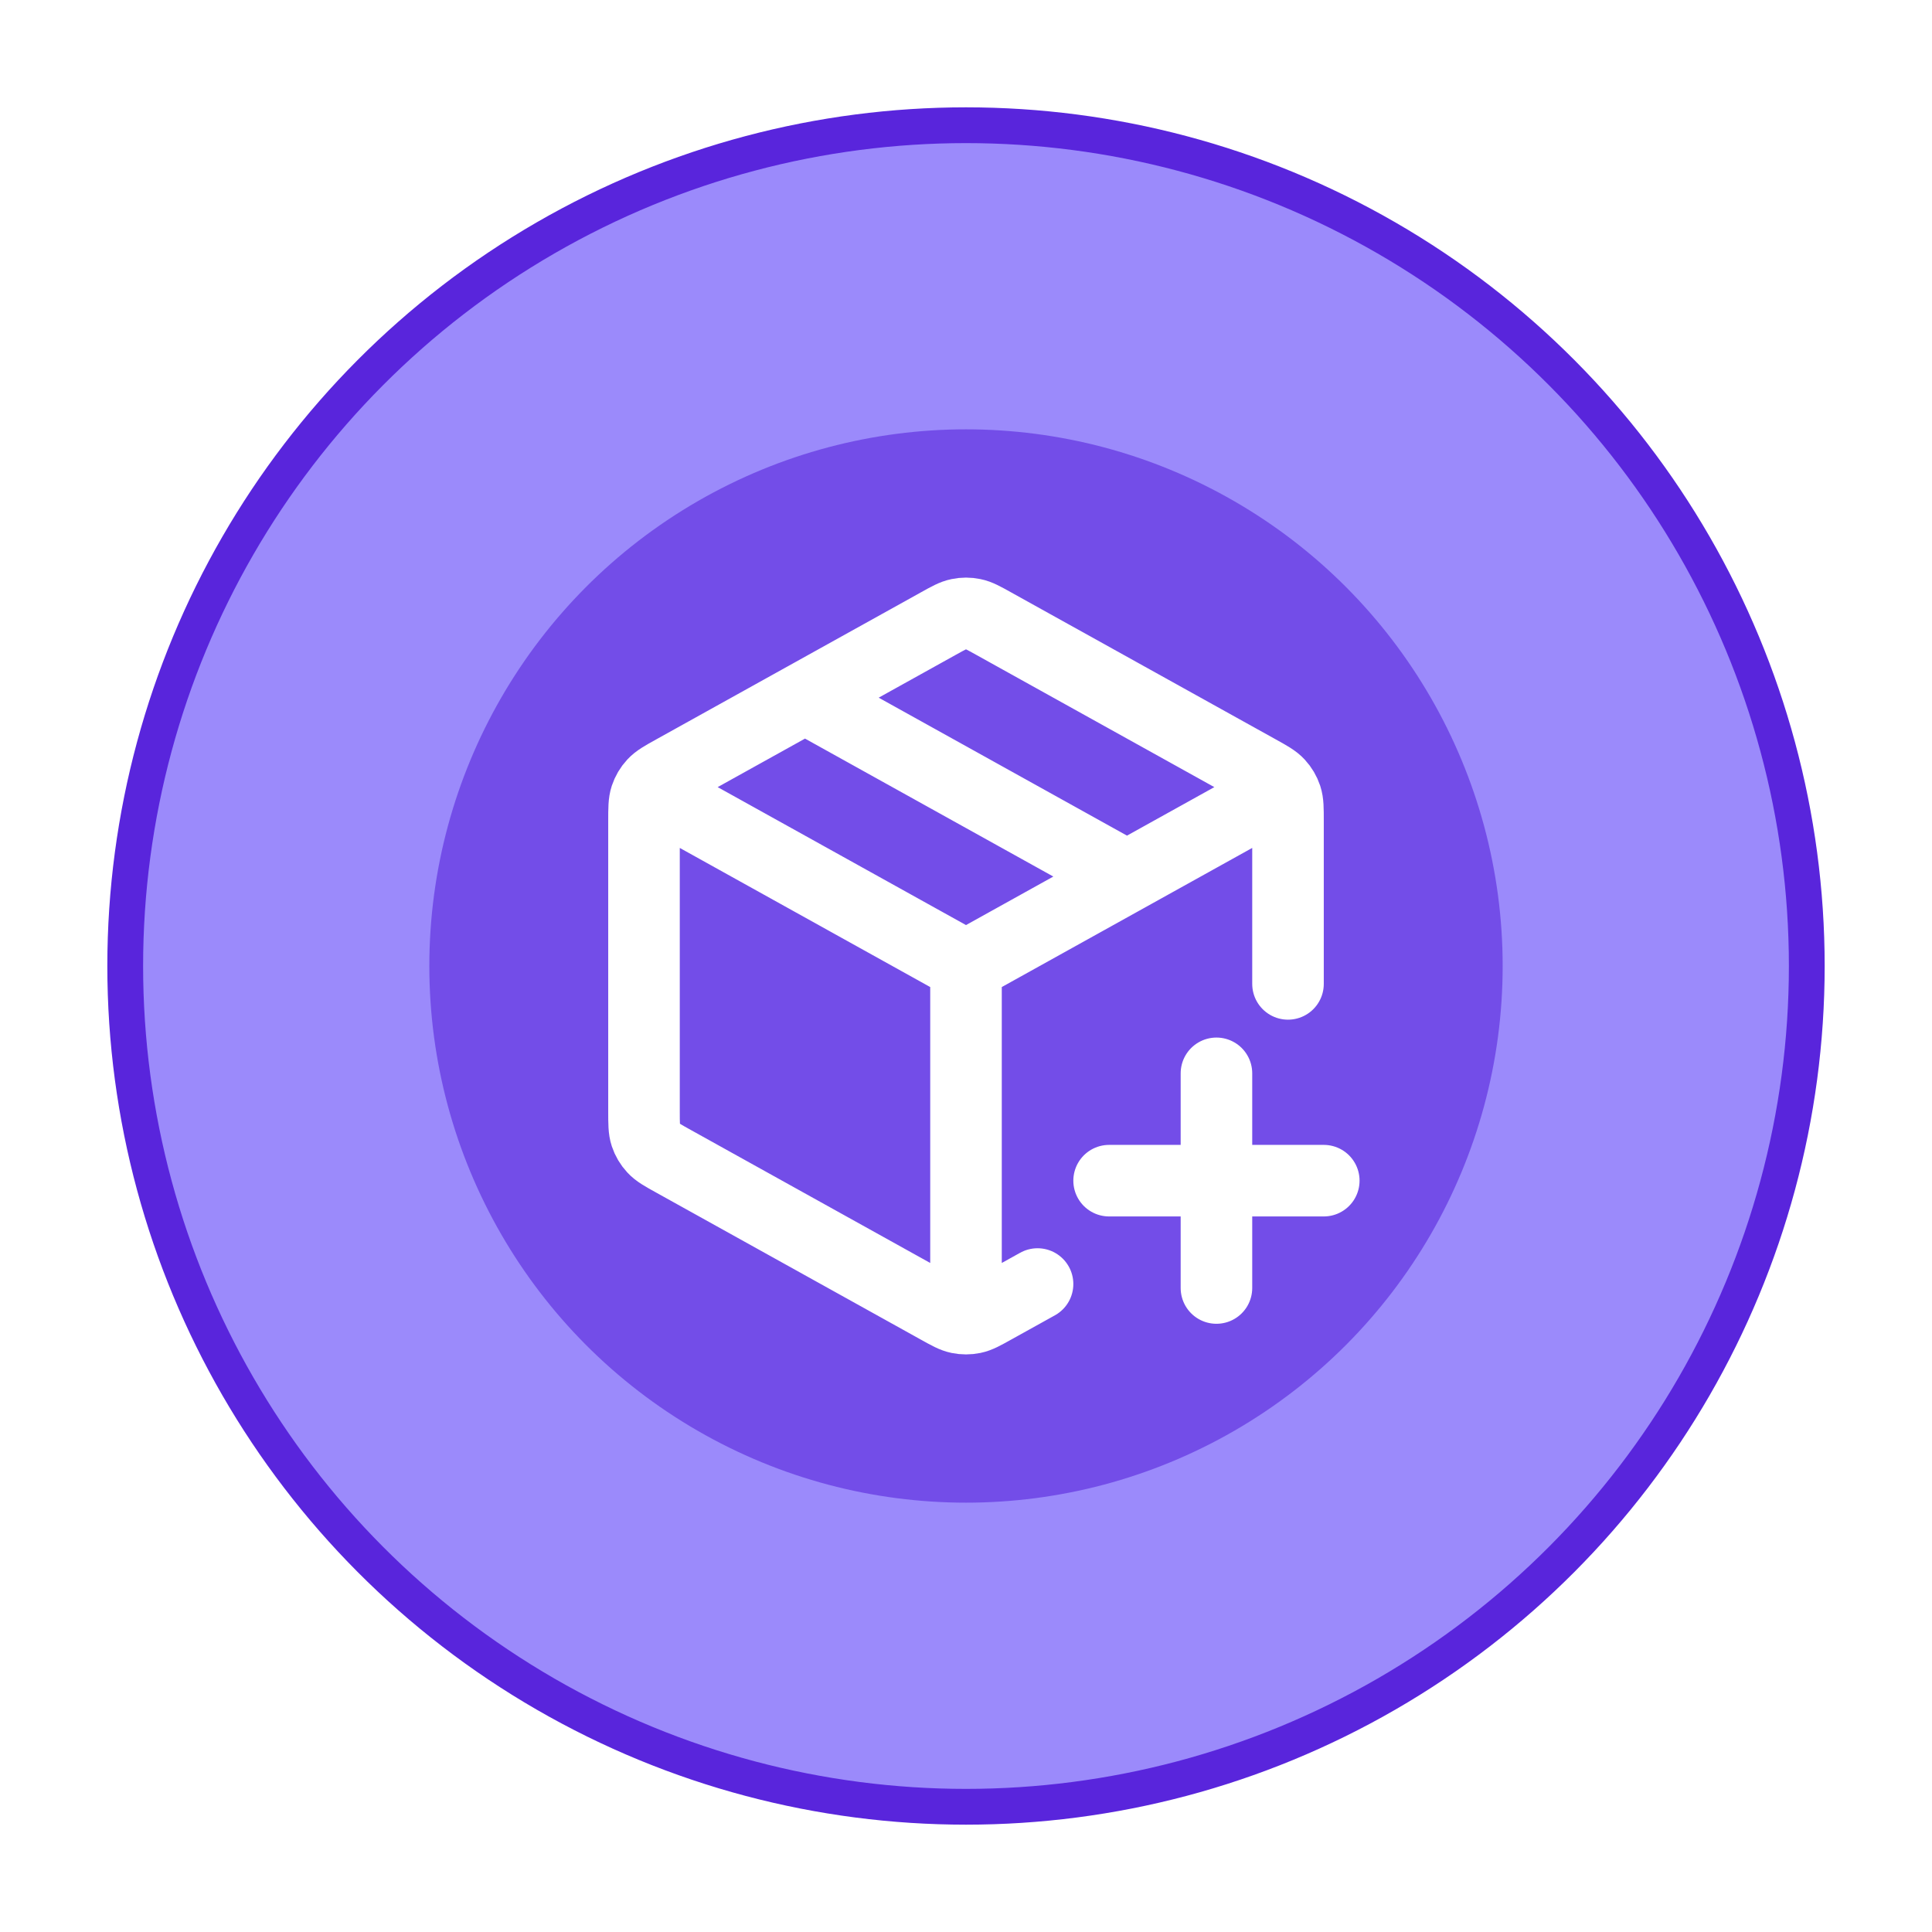
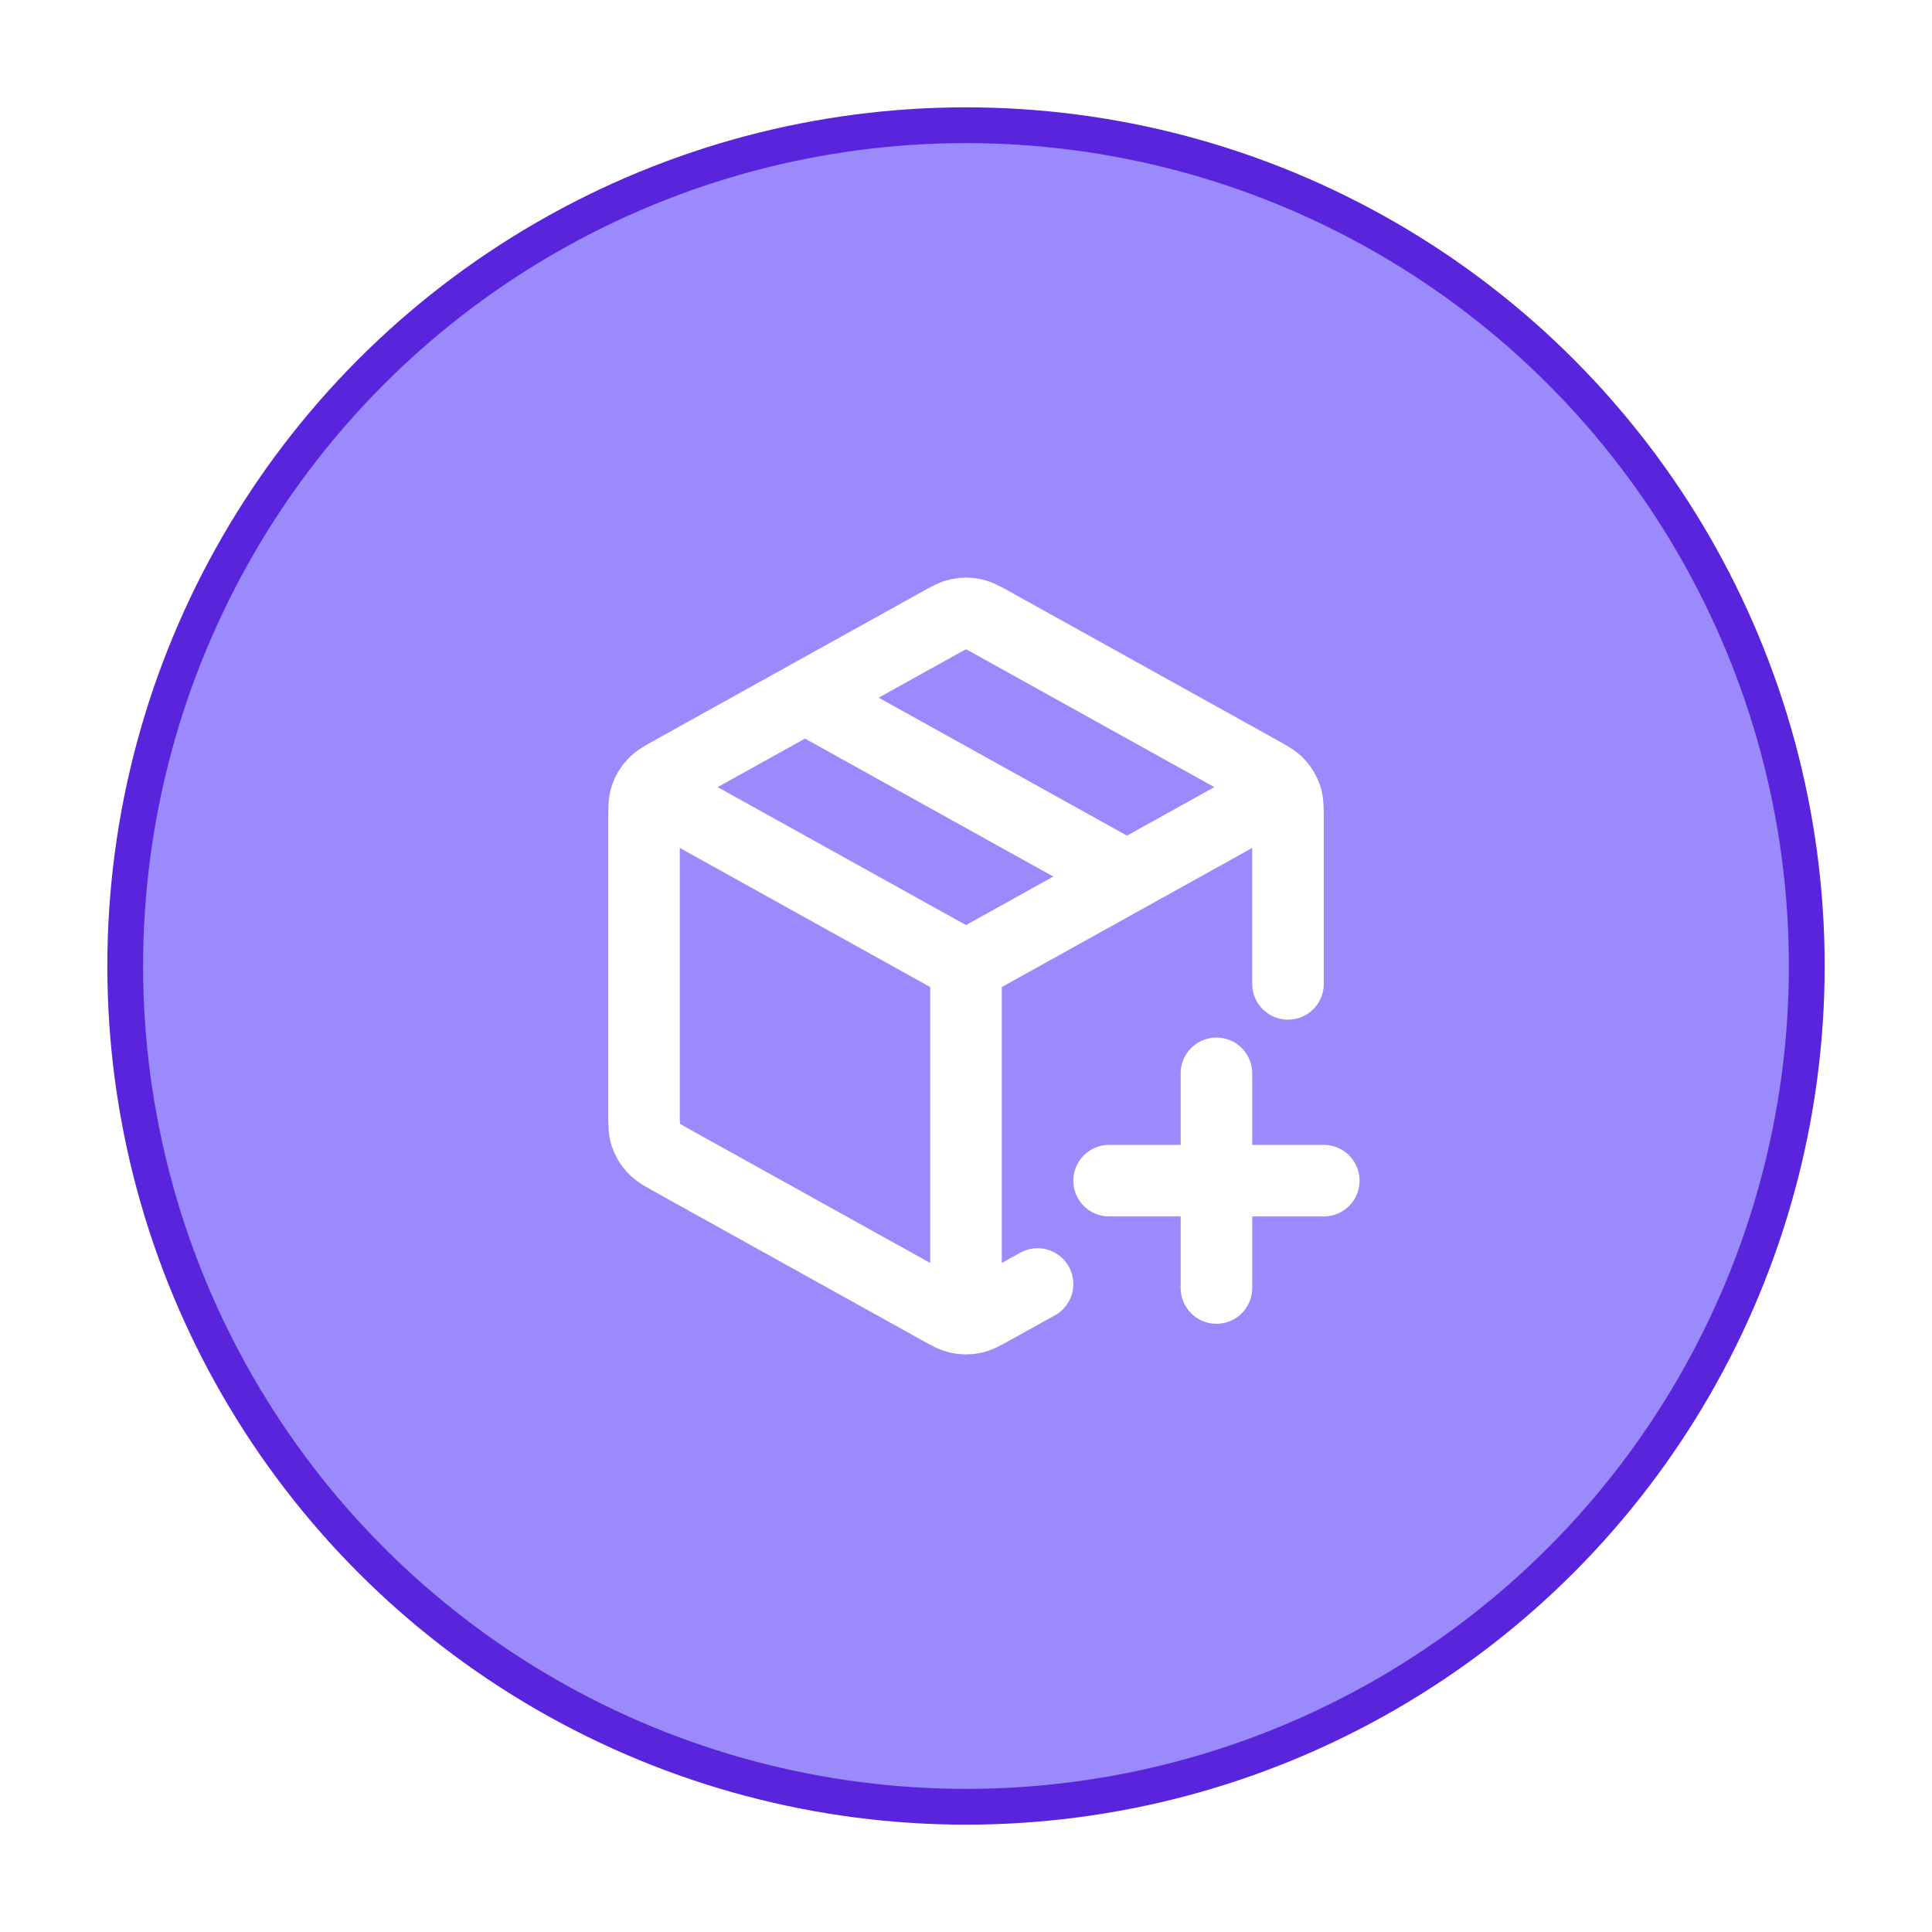
<svg xmlns="http://www.w3.org/2000/svg" width="54" height="54" viewBox="0 0 54 54" fill="none">
  <circle cx="27" cy="27" r="23.5" fill="#9B8AFB" stroke="#5925DC" />
  <g opacity="0.6" filter="url(#filter0_f_4_9433)">
-     <circle cx="27" cy="27" r="15" fill="#5925DC" />
-   </g>
+     </g>
  <path d="M35.5 22.278L27 27M27 27L18.5 22.278M27 27L27 36.5M29 35.889L27.777 36.568C27.493 36.726 27.352 36.805 27.201 36.836C27.069 36.863 26.931 36.863 26.799 36.836C26.648 36.805 26.507 36.726 26.223 36.568L18.823 32.457C18.523 32.291 18.374 32.208 18.265 32.089C18.168 31.985 18.095 31.861 18.05 31.725C18 31.573 18 31.401 18 31.059V22.942C18 22.599 18 22.428 18.05 22.275C18.095 22.14 18.168 22.015 18.265 21.911C18.374 21.793 18.523 21.709 18.823 21.543L26.223 17.432C26.507 17.274 26.648 17.195 26.799 17.165C26.931 17.137 27.069 17.137 27.201 17.165C27.352 17.195 27.493 17.274 27.777 17.432L35.177 21.543C35.477 21.709 35.626 21.793 35.735 21.911C35.832 22.015 35.905 22.14 35.95 22.275C36 22.428 36 22.599 36 22.942L36 27.5M22.5 19.5L31.5 24.5M34 36V30M31 33H37" stroke="white" stroke-width="2" stroke-linecap="round" stroke-linejoin="round" />
  <defs>
    <filter id="filter0_f_4_9433" x="0" y="0" width="54" height="54" filterUnits="userSpaceOnUse" color-interpolation-filters="sRGB">
      <feFlood flood-opacity="0" result="BackgroundImageFix" />
      <feBlend mode="normal" in="SourceGraphic" in2="BackgroundImageFix" result="shape" />
      <feGaussianBlur stdDeviation="6" result="effect1_foregroundBlur_4_9433" />
    </filter>
  </defs>
</svg>